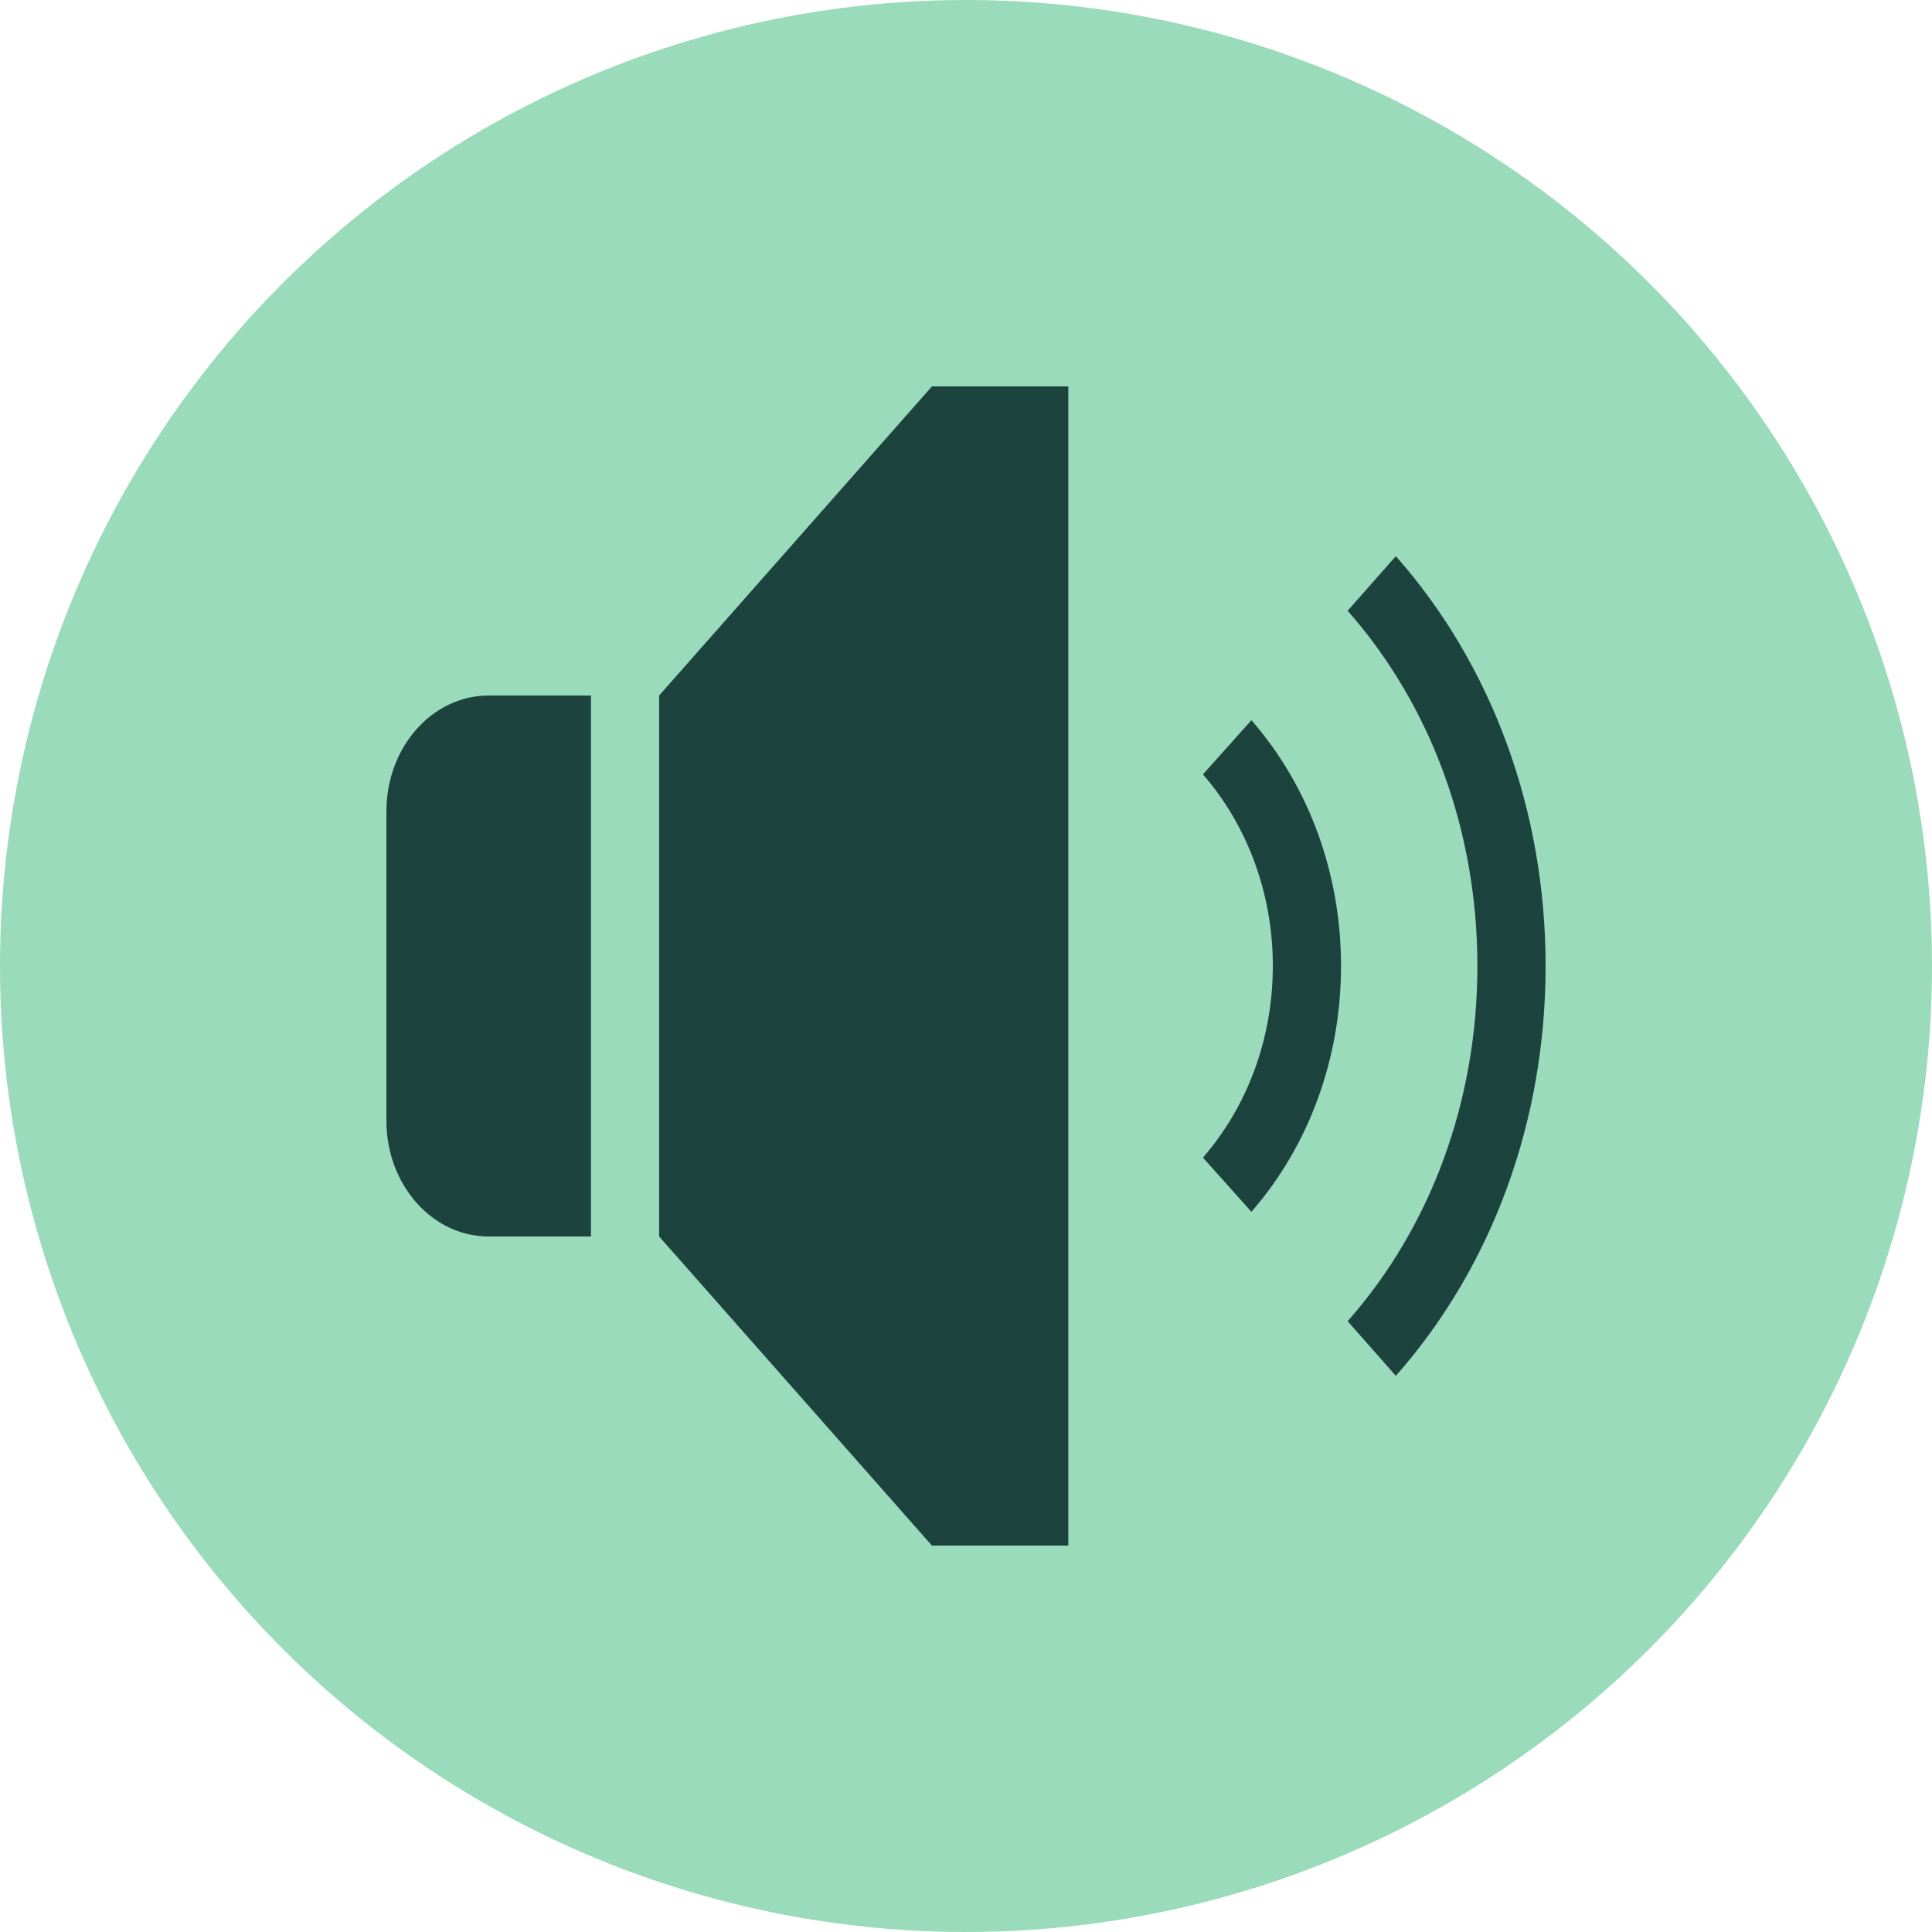
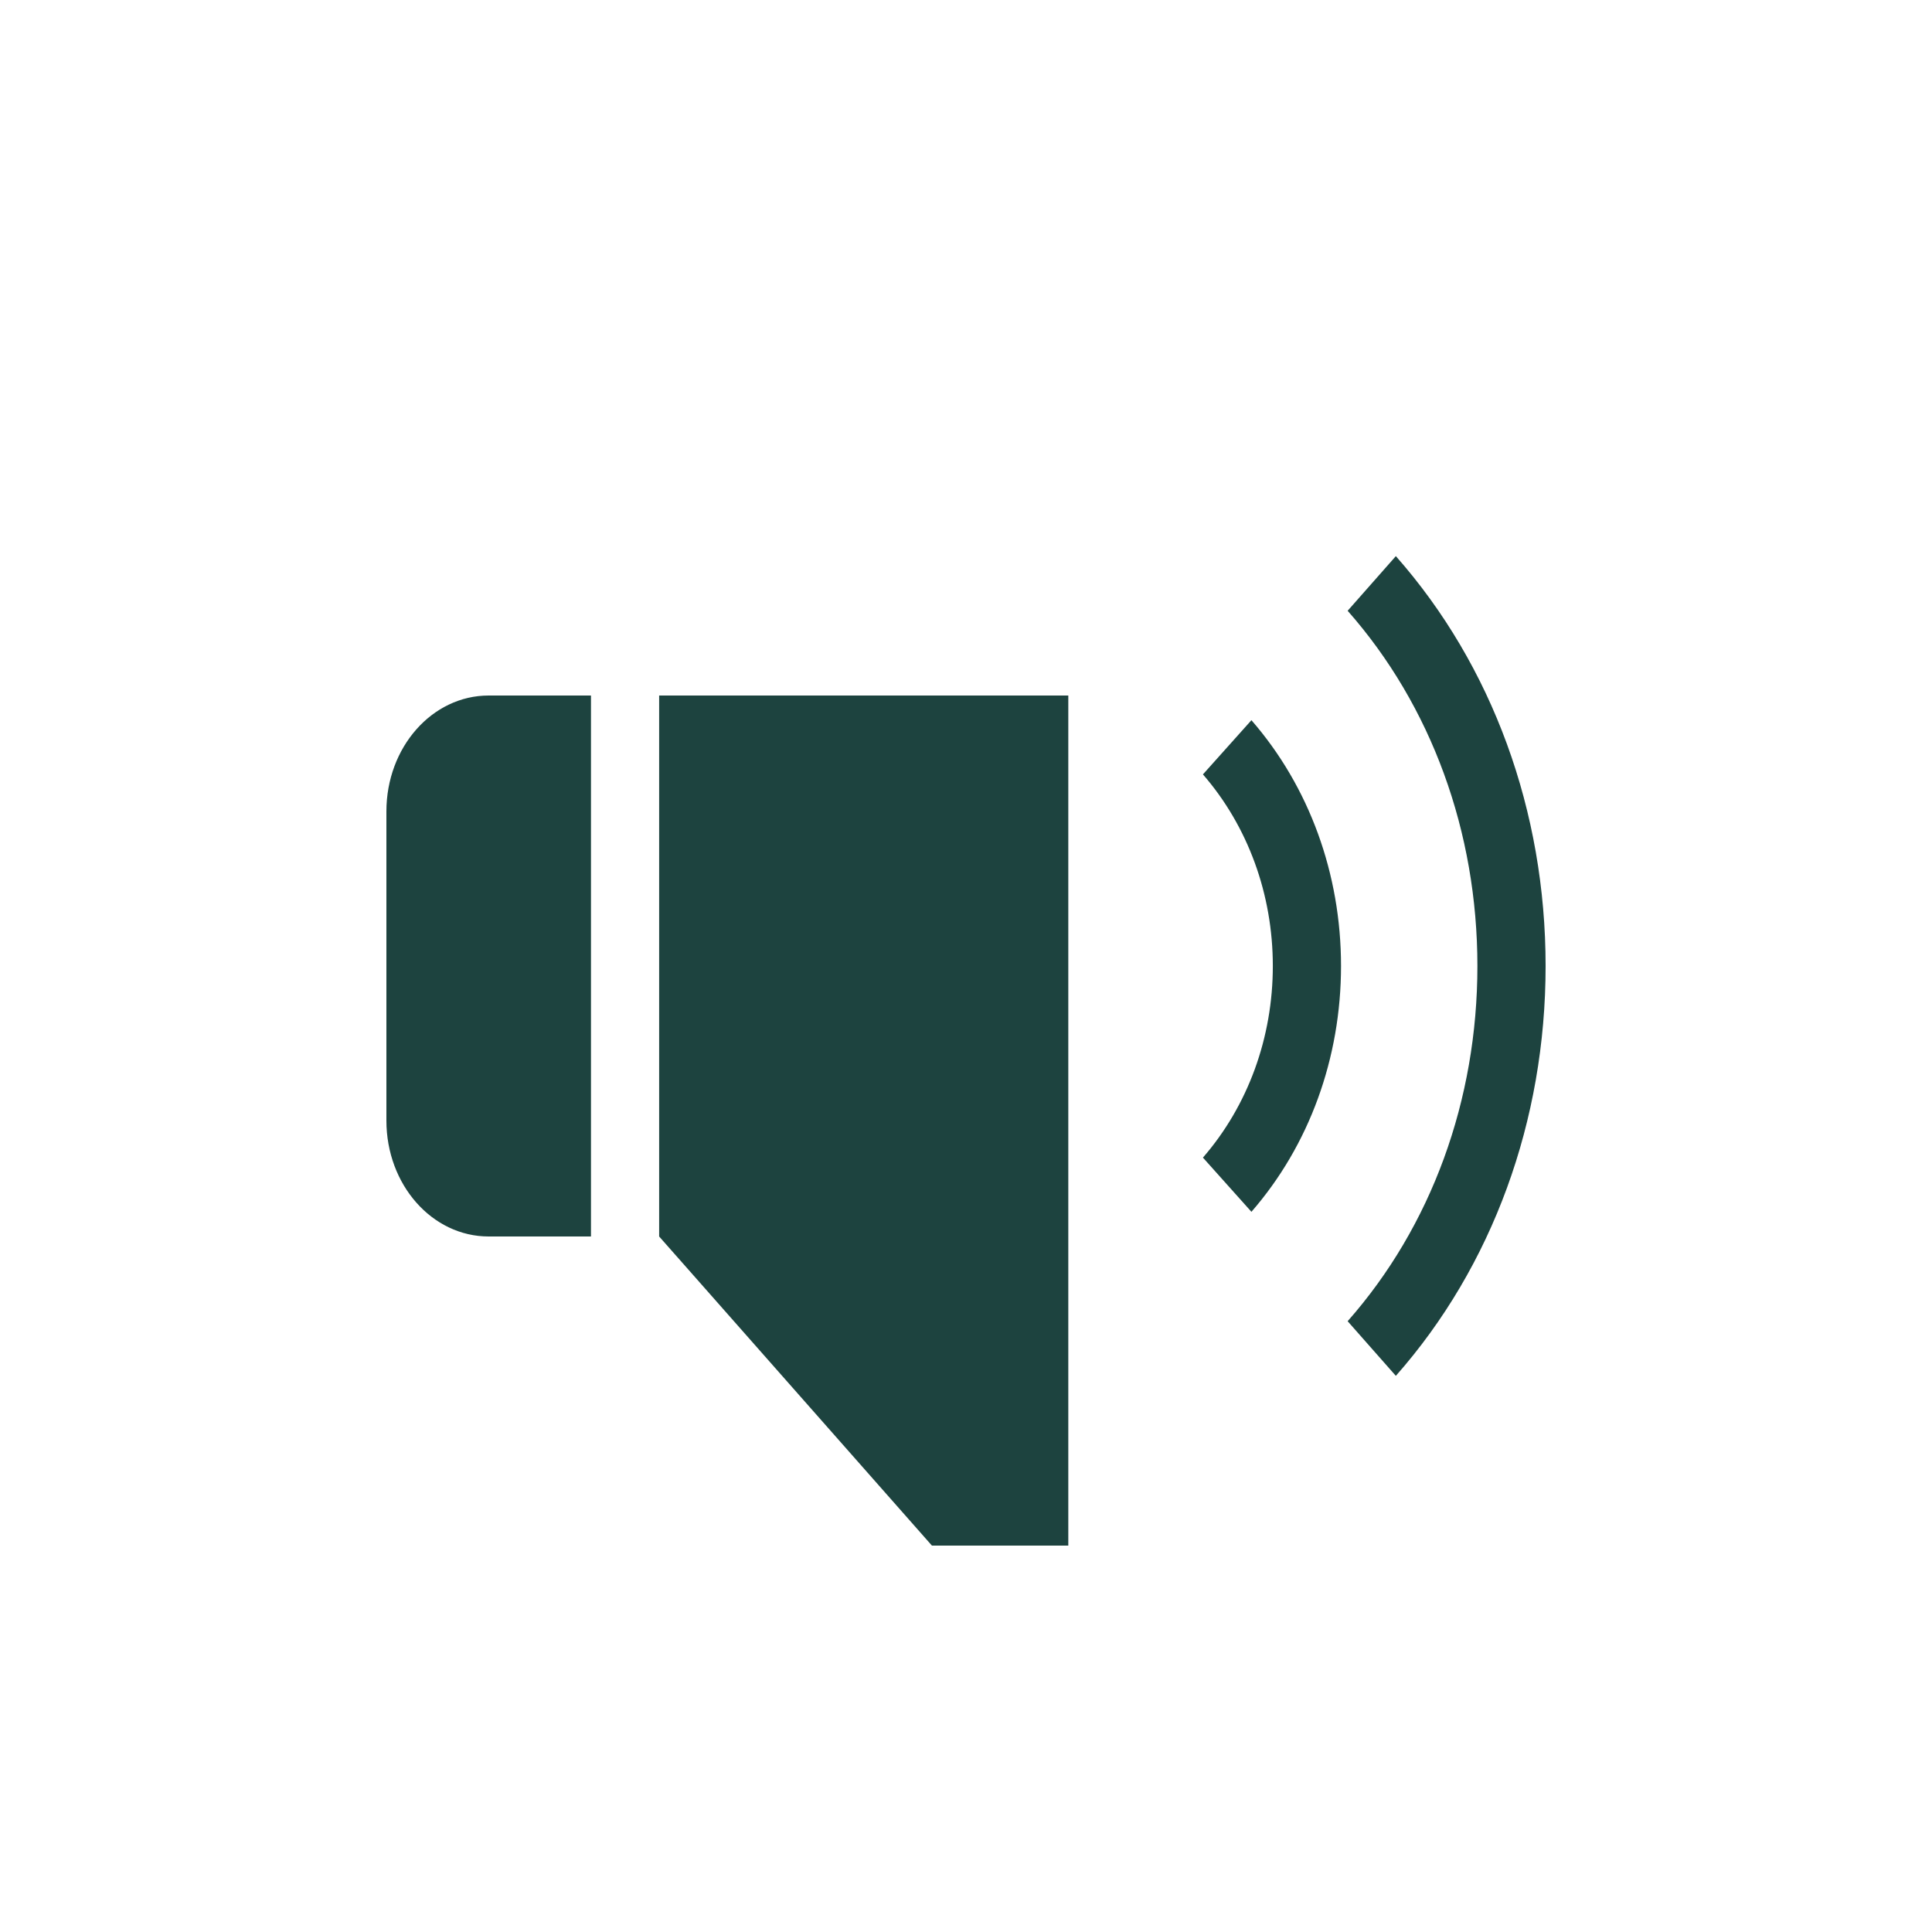
<svg xmlns="http://www.w3.org/2000/svg" width="80" height="80" viewBox="0 0 80 80" fill="none">
-   <circle cx="40" cy="40" r="40" fill="#99DBBA" />
-   <path fill-rule="evenodd" clip-rule="evenodd" d="M44.236 16V64H38.589L27.294 51.2V28.8L38.589 16H44.236ZM57.799 23.028C61.8 27.562 64 33.591 64 40.001C64 46.411 61.8 52.436 57.799 56.971L55.803 54.708C59.27 50.782 61.176 45.556 61.176 40.001C61.176 34.443 59.27 29.22 55.803 25.291L57.799 23.028ZM24.471 28.8V51.2H20.235C17.892 51.2 16 49.056 16 46.4V33.6C16 30.944 17.892 28.8 20.235 28.8H24.471ZM51.819 29.822C54.213 32.571 55.529 36.187 55.529 39.998C55.529 43.813 54.213 47.429 51.819 50.178L49.811 47.934C51.678 45.784 52.705 42.965 52.705 39.998C52.705 37.035 51.678 34.216 49.811 32.066L51.819 29.822Z" fill="#1D433F" />
+   <path fill-rule="evenodd" clip-rule="evenodd" d="M44.236 16V64H38.589L27.294 51.2V28.8H44.236ZM57.799 23.028C61.8 27.562 64 33.591 64 40.001C64 46.411 61.8 52.436 57.799 56.971L55.803 54.708C59.27 50.782 61.176 45.556 61.176 40.001C61.176 34.443 59.27 29.22 55.803 25.291L57.799 23.028ZM24.471 28.8V51.2H20.235C17.892 51.2 16 49.056 16 46.4V33.6C16 30.944 17.892 28.8 20.235 28.8H24.471ZM51.819 29.822C54.213 32.571 55.529 36.187 55.529 39.998C55.529 43.813 54.213 47.429 51.819 50.178L49.811 47.934C51.678 45.784 52.705 42.965 52.705 39.998C52.705 37.035 51.678 34.216 49.811 32.066L51.819 29.822Z" fill="#1D433F" />
</svg>